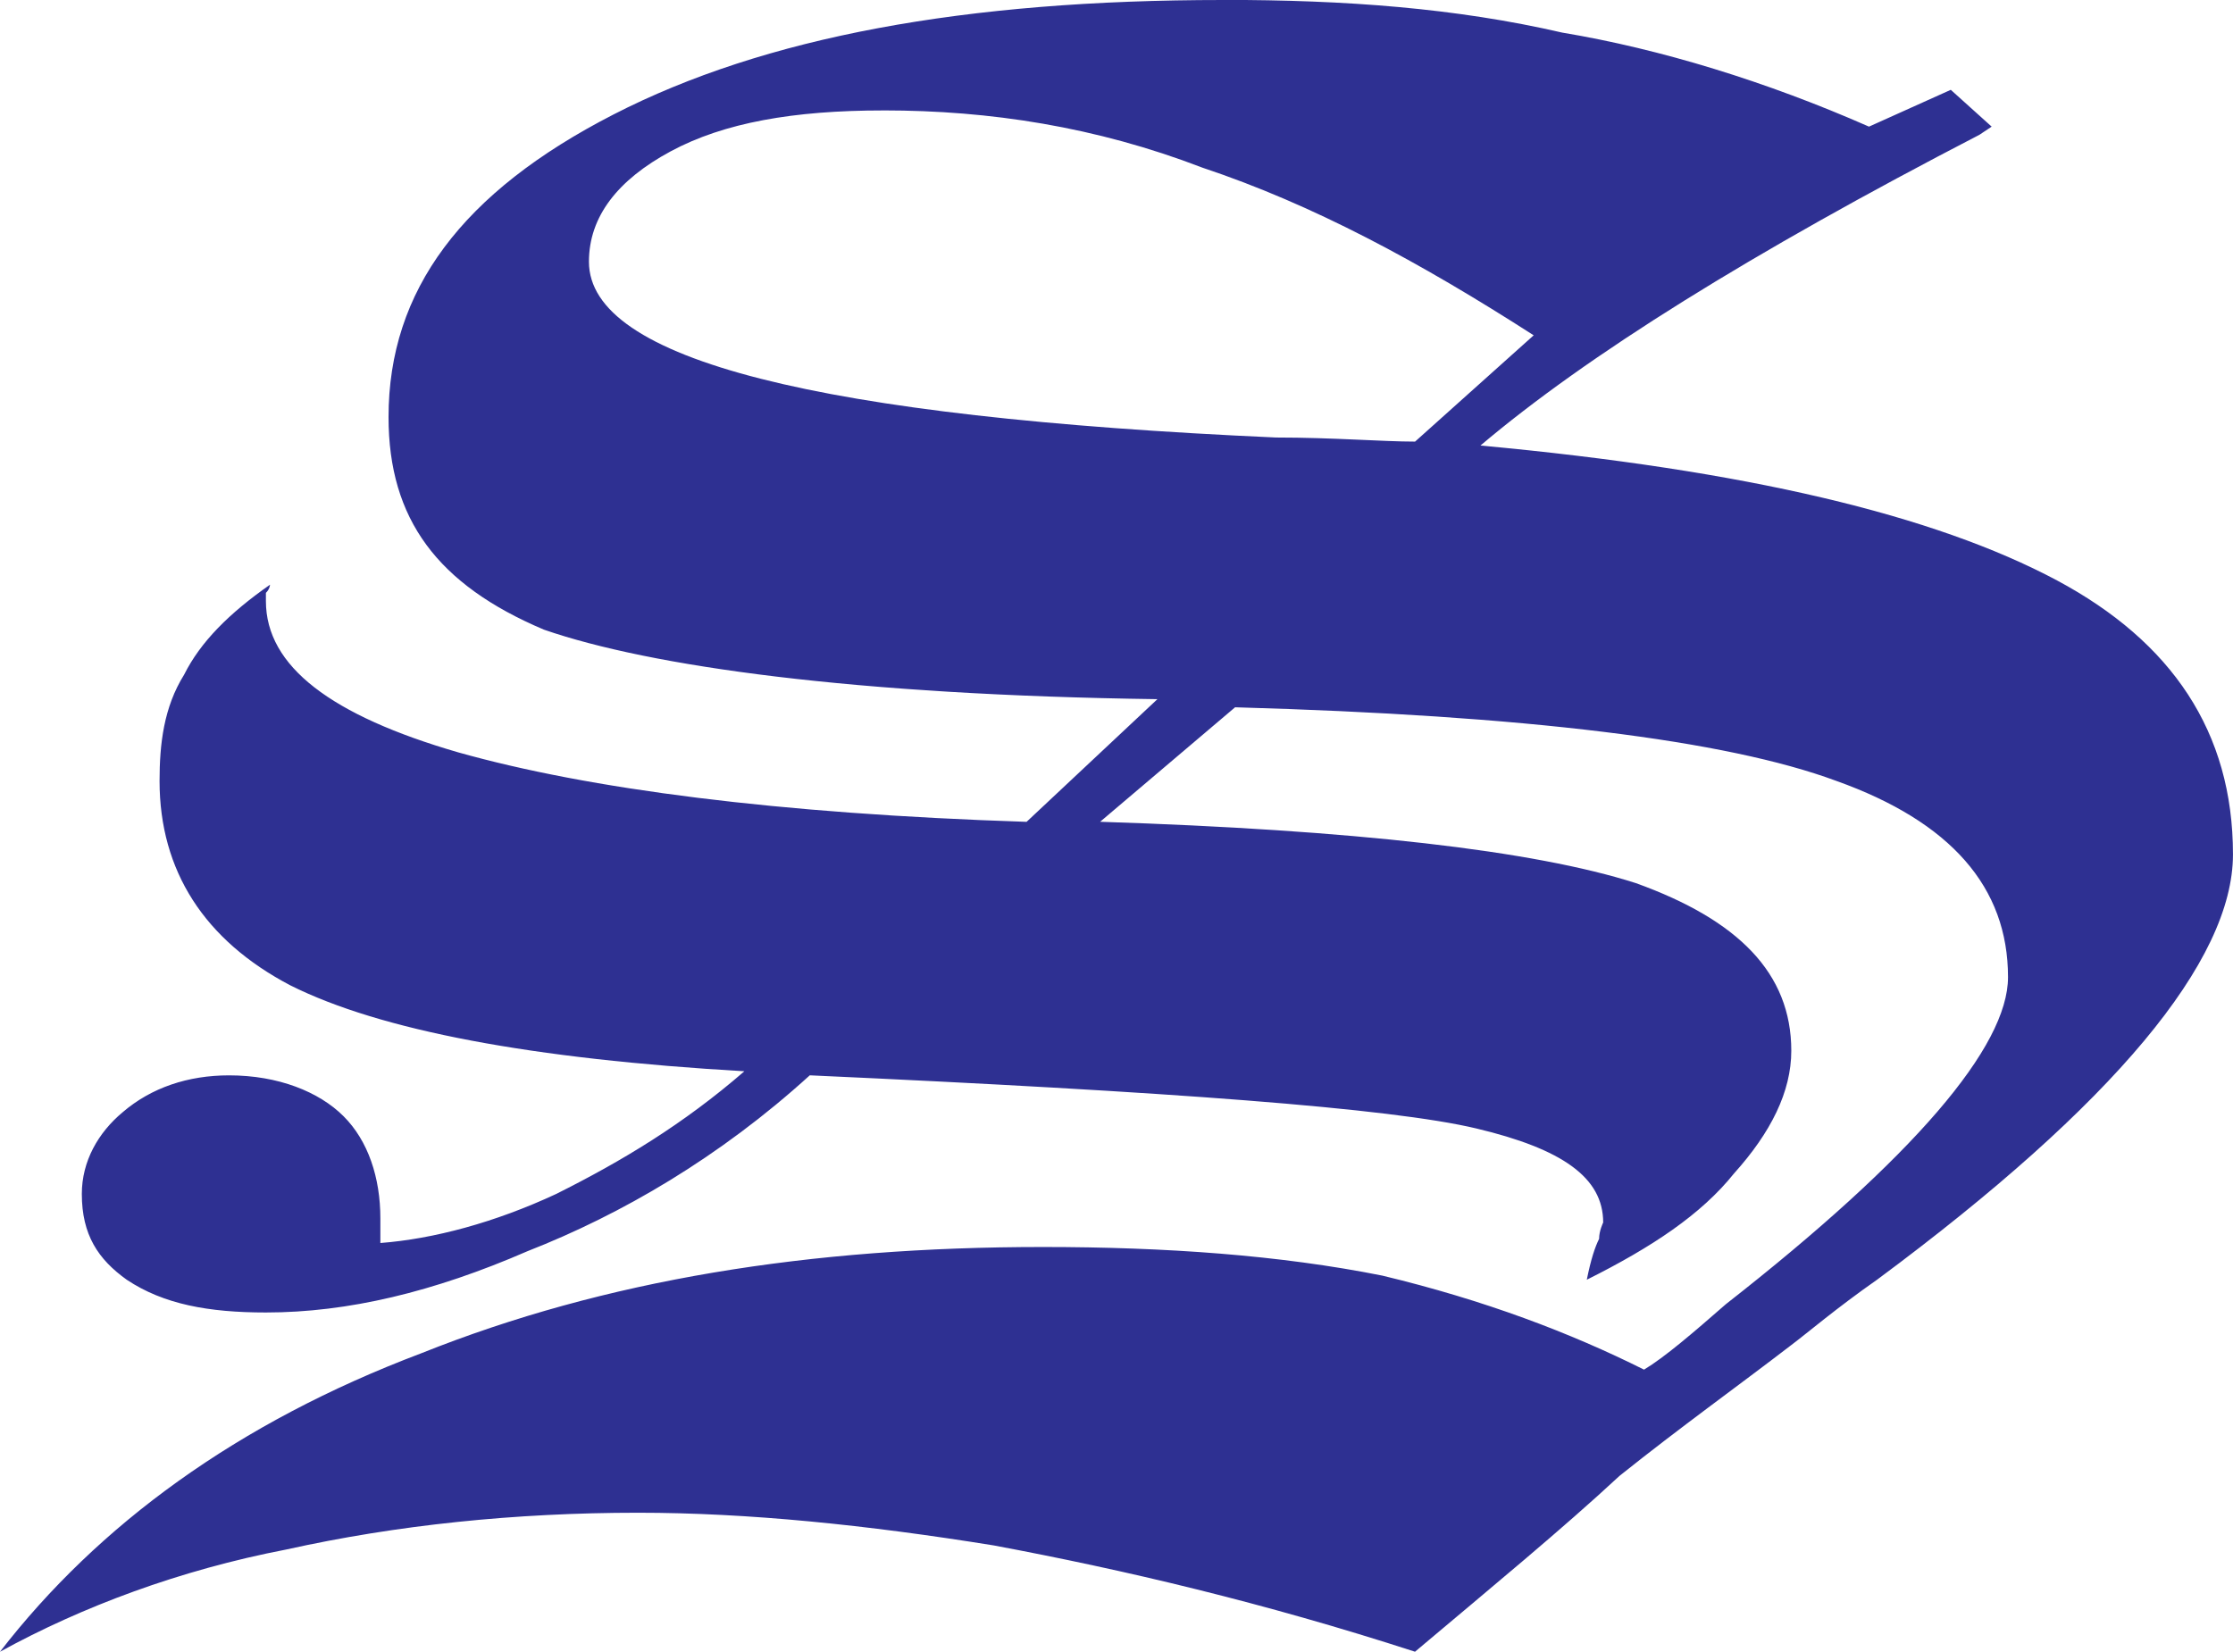
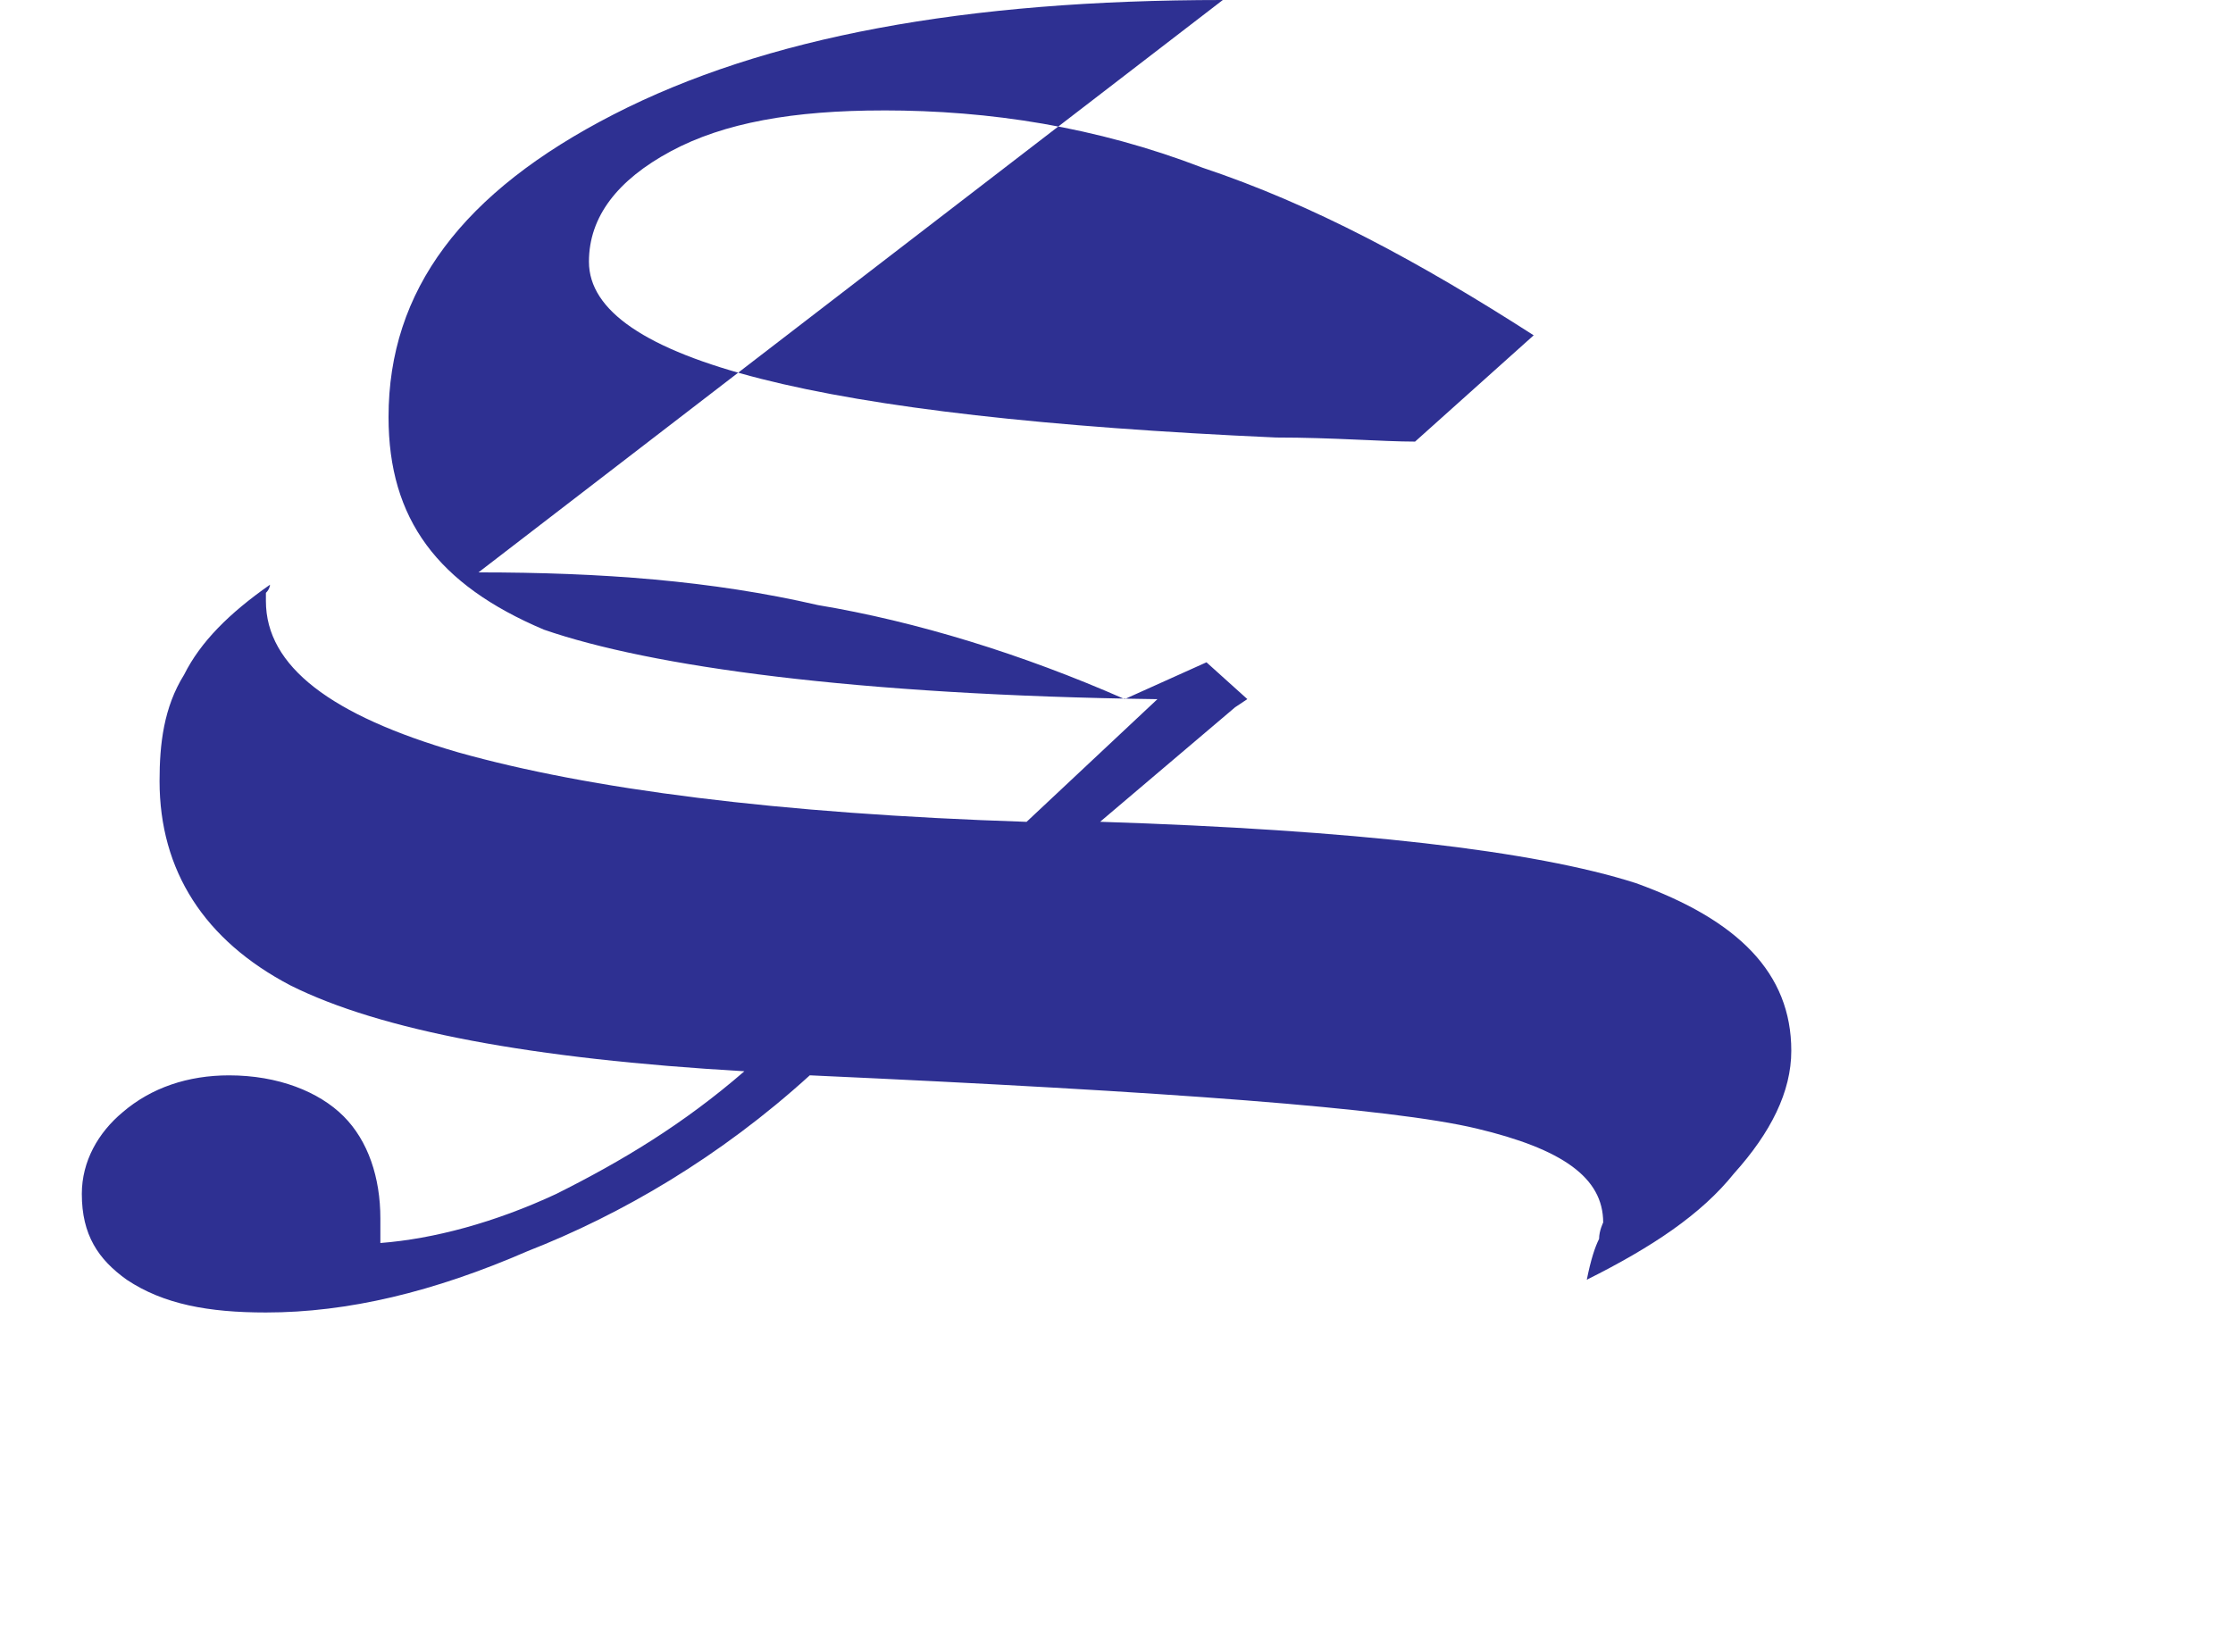
<svg xmlns="http://www.w3.org/2000/svg" width="70.466mm" height="52.139mm" viewBox="0 0 70.466 52.139" version="1.1" id="svg1">
  <defs id="defs1" />
  <g id="layer1" transform="translate(-69.767,-91.005)">
-     <path id="path53" style="fill:#2e3092;fill-opacity:1;fill-rule:evenodd;stroke:none;stroke-width:1.792" d="m 108.355,91.005 c -8.131,0 -14.454,1.162 -19.229,3.614 -4.775,2.452 -7.098,5.55 -7.098,9.55 0,3.226 1.549,5.291 4.904,6.711 3.356,1.162 9.808,2.065 19.359,2.194 l -4.129,3.872 c -7.873,-0.258 -13.81,-1.032 -17.939,-2.194 -4.001,-1.162 -6.065,-2.71 -6.065,-4.775 v -0.258 c 0.129,-0.129 0.129,-0.258 0.129,-0.258 -1.291,0.903 -2.194,1.807 -2.71,2.84 -0.645,1.032 -0.775,2.194 -0.775,3.355 0,2.839 1.42,5.033 4.13,6.453 2.839,1.42 7.614,2.323 14.325,2.71 -1.936,1.678 -3.872,2.839 -5.937,3.872 -1.936,0.903 -3.872,1.42 -5.55,1.549 v -0.775 c 0,-1.291 -0.387,-2.452 -1.161,-3.226 -0.774,-0.774 -2.065,-1.291 -3.614,-1.291 -1.291,0 -2.452,0.387 -3.355,1.162 -0.774,0.645 -1.291,1.549 -1.291,2.581 0,1.291 0.516,2.065 1.42,2.71 1.162,0.774 2.582,1.032 4.388,1.032 2.581,0 5.291,-0.645 8.259,-1.936 2.968,-1.162 6.066,-2.968 8.905,-5.55 11.357,0.516 18.326,1.033 21.036,1.678 2.71,0.645 4.001,1.549 4.001,2.968 0,0 -0.129,0.258 -0.129,0.516 -0.129,0.258 -0.259,0.645 -0.388,1.29 2.065,-1.032 3.614,-2.065 4.646,-3.355 1.162,-1.291 1.807,-2.581 1.807,-3.872 0,-2.452 -1.678,-4.13 -4.905,-5.292 -3.226,-1.032 -8.905,-1.678 -16.906,-1.936 l 4.259,-3.614 c 9.163,0.258 15.487,1.033 18.971,2.323 3.614,1.291 5.42,3.356 5.42,6.195 0,2.194 -2.968,5.678 -8.905,10.324 -1.032,0.903 -1.936,1.678 -2.581,2.065 -2.323,-1.162 -5.034,-2.194 -8.26,-2.968 -3.226,-0.645 -6.84,-0.903 -10.711,-0.903 -7.356,0 -13.809,1.032 -19.617,3.355 -5.808,2.194 -10.196,5.42 -13.293,9.421 2.581,-1.42 5.679,-2.581 9.034,-3.227 3.485,-0.774 7.227,-1.161 11.099,-1.161 3.485,0 7.227,0.387 11.228,1.032 4.13,0.774 8.518,1.807 13.293,3.355 2.452,-2.065 4.646,-3.872 6.453,-5.55 1.936,-1.549 3.743,-2.839 5.421,-4.13 0.516,-0.387 1.419,-1.162 2.71,-2.065 7.485,-5.549 11.228,-10.066 11.228,-13.422 0,-3.872 -1.936,-6.711 -5.55,-8.647 -3.872,-2.065 -9.809,-3.484 -18.197,-4.259 3.356,-2.839 8.518,-6.066 15.745,-9.808 l 0.387,-0.258 -1.29,-1.162 -2.581,1.162 c -3.226,-1.42 -6.582,-2.452 -9.68,-2.968 -3.356,-0.774 -6.84,-1.032 -10.712,-1.032 z m -10.711,3.485 c 3.356,0 6.711,0.516 10.067,1.807 3.485,1.162 6.84,2.969 10.454,5.292 l -3.743,3.355 c -1.032,0 -2.581,-0.129 -4.388,-0.129 -14.455,-0.645 -21.682,-2.452 -21.682,-5.549 0,-1.42 0.903,-2.582 2.581,-3.485 1.678,-0.903 3.872,-1.29 6.711,-1.29 z" />
+     <path id="path53" style="fill:#2e3092;fill-opacity:1;fill-rule:evenodd;stroke:none;stroke-width:1.792" d="m 108.355,91.005 c -8.131,0 -14.454,1.162 -19.229,3.614 -4.775,2.452 -7.098,5.55 -7.098,9.55 0,3.226 1.549,5.291 4.904,6.711 3.356,1.162 9.808,2.065 19.359,2.194 l -4.129,3.872 c -7.873,-0.258 -13.81,-1.032 -17.939,-2.194 -4.001,-1.162 -6.065,-2.71 -6.065,-4.775 v -0.258 c 0.129,-0.129 0.129,-0.258 0.129,-0.258 -1.291,0.903 -2.194,1.807 -2.71,2.84 -0.645,1.032 -0.775,2.194 -0.775,3.355 0,2.839 1.42,5.033 4.13,6.453 2.839,1.42 7.614,2.323 14.325,2.71 -1.936,1.678 -3.872,2.839 -5.937,3.872 -1.936,0.903 -3.872,1.42 -5.55,1.549 v -0.775 c 0,-1.291 -0.387,-2.452 -1.161,-3.226 -0.774,-0.774 -2.065,-1.291 -3.614,-1.291 -1.291,0 -2.452,0.387 -3.355,1.162 -0.774,0.645 -1.291,1.549 -1.291,2.581 0,1.291 0.516,2.065 1.42,2.71 1.162,0.774 2.582,1.032 4.388,1.032 2.581,0 5.291,-0.645 8.259,-1.936 2.968,-1.162 6.066,-2.968 8.905,-5.55 11.357,0.516 18.326,1.033 21.036,1.678 2.71,0.645 4.001,1.549 4.001,2.968 0,0 -0.129,0.258 -0.129,0.516 -0.129,0.258 -0.259,0.645 -0.388,1.29 2.065,-1.032 3.614,-2.065 4.646,-3.355 1.162,-1.291 1.807,-2.581 1.807,-3.872 0,-2.452 -1.678,-4.13 -4.905,-5.292 -3.226,-1.032 -8.905,-1.678 -16.906,-1.936 l 4.259,-3.614 l 0.387,-0.258 -1.29,-1.162 -2.581,1.162 c -3.226,-1.42 -6.582,-2.452 -9.68,-2.968 -3.356,-0.774 -6.84,-1.032 -10.712,-1.032 z m -10.711,3.485 c 3.356,0 6.711,0.516 10.067,1.807 3.485,1.162 6.84,2.969 10.454,5.292 l -3.743,3.355 c -1.032,0 -2.581,-0.129 -4.388,-0.129 -14.455,-0.645 -21.682,-2.452 -21.682,-5.549 0,-1.42 0.903,-2.582 2.581,-3.485 1.678,-0.903 3.872,-1.29 6.711,-1.29 z" />
  </g>
</svg>